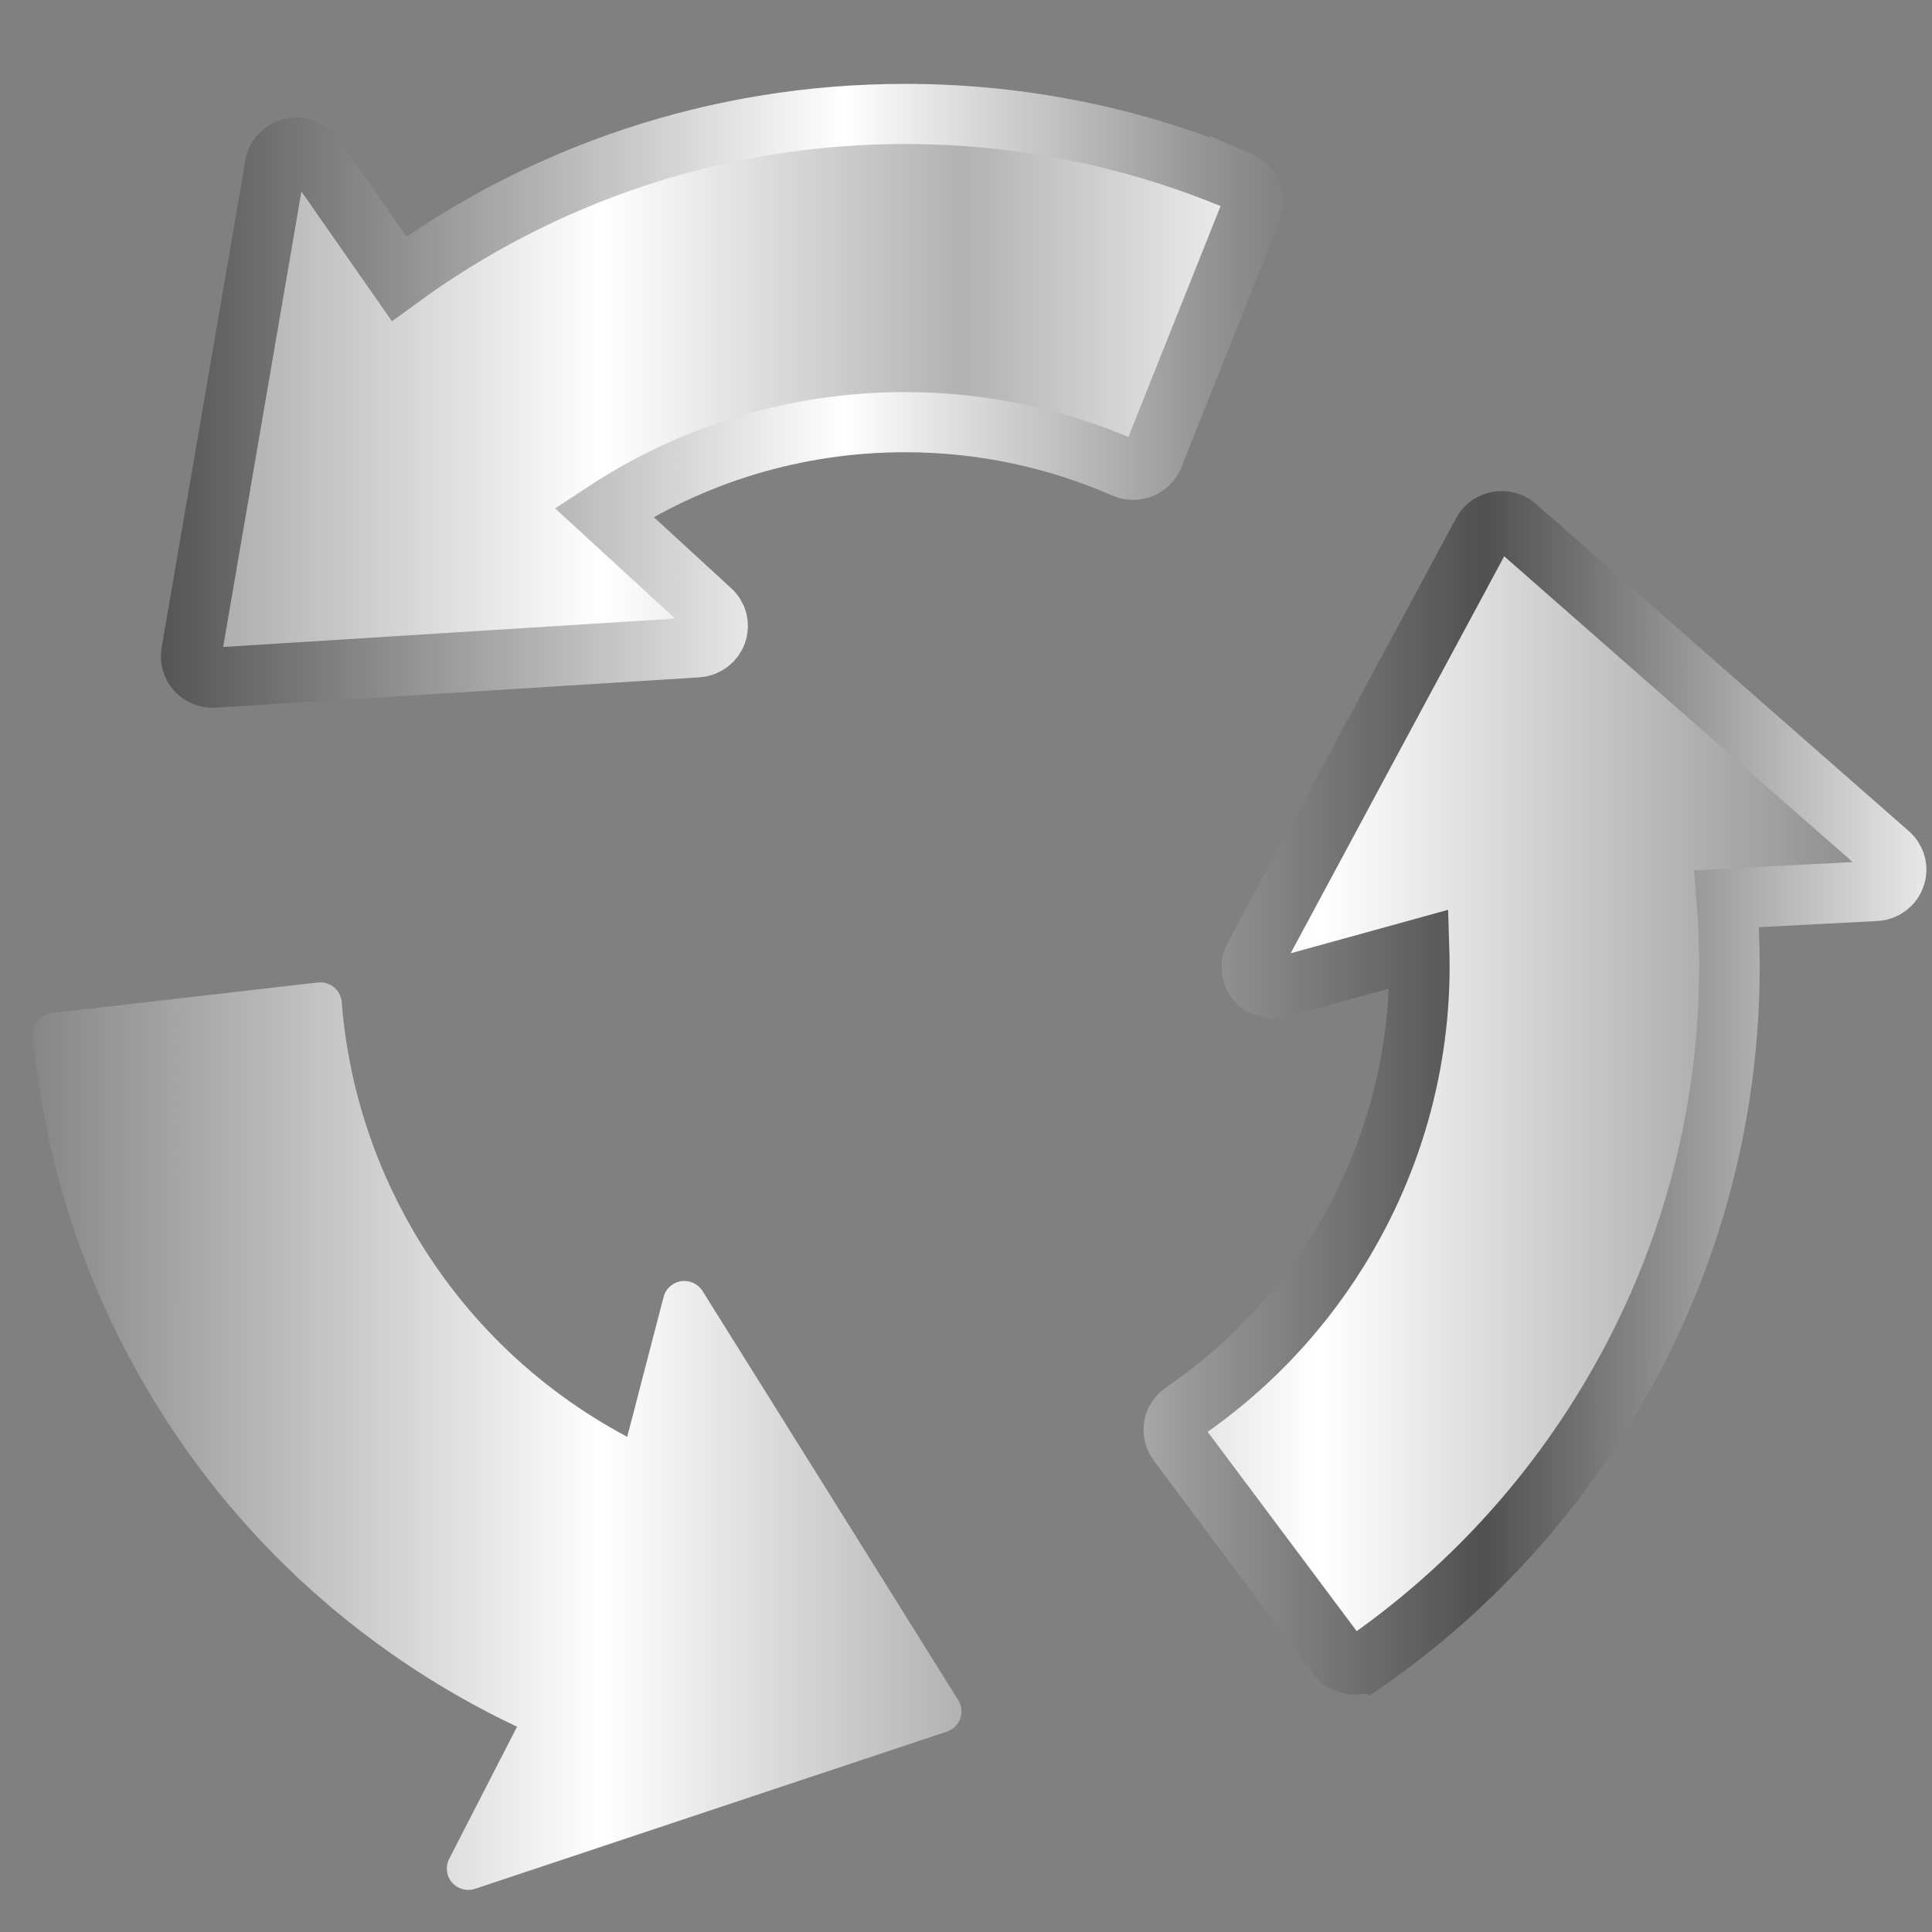
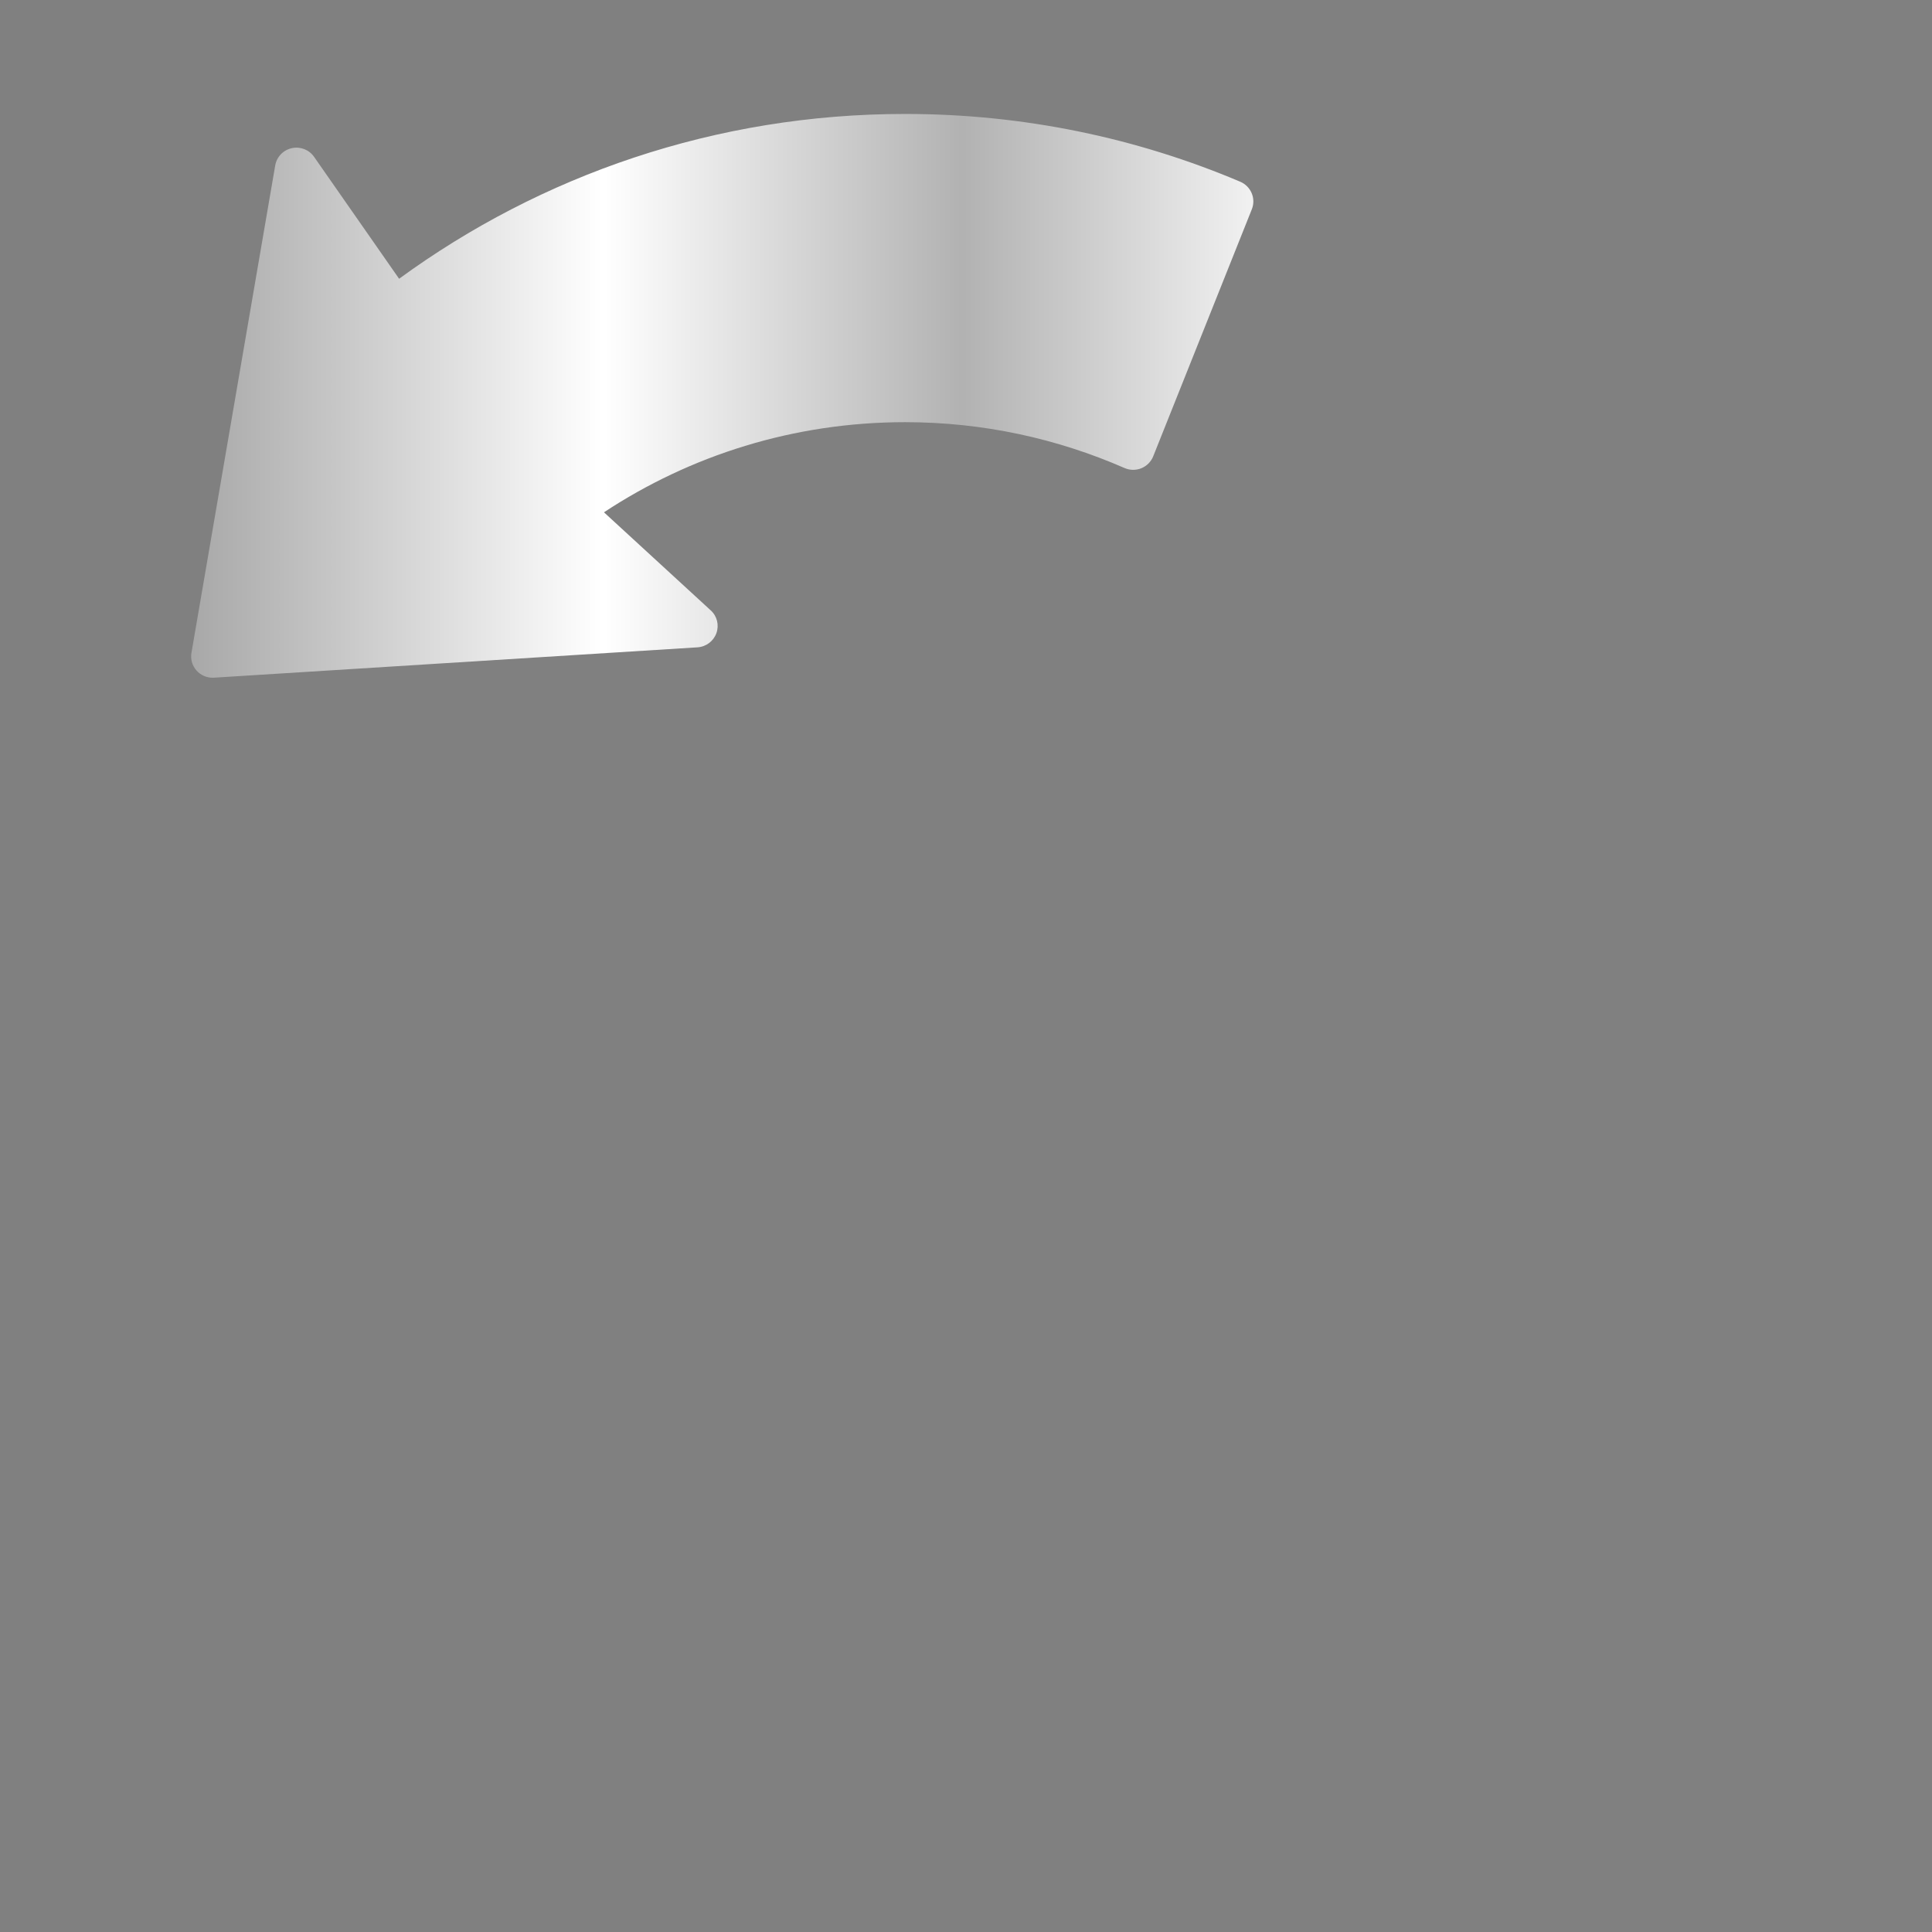
<svg xmlns="http://www.w3.org/2000/svg" xmlns:ns1="http://sodipodi.sourceforge.net/DTD/sodipodi-0.dtd" xmlns:ns2="http://www.inkscape.org/namespaces/inkscape" xmlns:xlink="http://www.w3.org/1999/xlink" id="svg2" ns1:docname="trasparent-stell-recycler.svg" viewBox="0 0 256 256" version="1.1" ns2:version="0.48.4 r9939">
  <rect x="0" y="0" width="256" height="256" fill="#808080" stroke="none" />
  <defs id="defs4">
    <linearGradient id="linearGradient22934" y2="522.95" xlink:href="#linearGradient4104" gradientUnits="userSpaceOnUse" x2="114.45" y1="522.95" x1="70.932" ns2:collect="always" />
    <linearGradient id="linearGradient4104">
      <stop id="stop4106-9" style="stop-color:#ffffff;stop-opacity:0" offset="0" />
      <stop id="stop4116" style="stop-color:#ffffff" offset=".312" />
      <stop id="stop4114" style="stop-color:#ffffff;stop-opacity:.392" offset=".499" />
      <stop id="stop4112" style="stop-color:#ffffff" offset=".684" />
      <stop id="stop4108" style="stop-color:#ffffff;stop-opacity:0" offset="1" />
    </linearGradient>
    <linearGradient id="linearGradient22936" y2="522.95" xlink:href="#linearGradient3999" gradientUnits="userSpaceOnUse" x2="114.27" y1="522.95" x1="71.116" ns2:collect="always" />
    <linearGradient id="linearGradient3999">
      <stop id="stop4001" style="stop-color:#2f2f2f" offset="0" />
      <stop id="stop4003" style="stop-color:#ffffff" offset=".437" />
      <stop id="stop4005" style="stop-color:#979797" offset=".621" />
      <stop id="stop4007" style="stop-color:#505050" offset=".772" />
      <stop id="stop4009-4" style="stop-color:#e6e6e6" offset="1" />
    </linearGradient>
  </defs>
  <ns1:namedview id="base" bordercolor="#666666" ns2:pageshadow="2" ns2:window-y="24" pagecolor="#ffffff" ns2:window-height="751" ns2:window-maximized="1" ns2:zoom="1.4" ns2:window-x="0" showgrid="false" borderopacity="1.0" ns2:current-layer="layer1" ns2:cx="279.28571" ns2:cy="85.714286" ns2:window-width="1280" ns2:pageopacity="0.0" ns2:document-units="px" />
  <g id="layer1" ns2:label="Livello 1" ns2:groupmode="layer" transform="translate(0 -796.36)">
    <g id="g20882" transform="matrix(1.135 0 0 1.041 567.8 202.68)">
      <g id="g121" style="stroke:url(#linearGradient22936);stroke-width:1.369;fill:url(#linearGradient22934)" transform="matrix(5.16 0 0 5.591 -865.95 -2226)">
-         <path id="path123" style="stroke:url(#linearGradient22936);stroke-width:1.369;fill:url(#linearGradient22934)" ns2:connector-curvature="0" d="m98.93 504.28c-2.329-0.993-4.894-1.544-7.584-1.543-4.283-0.001-8.242 1.396-11.447 3.752l-1.924-2.776c-0.113-0.163-0.312-0.24-0.505-0.197s-0.34 0.197-0.374 0.393l-1.111 6.506-0.784 4.589c-0.025 0.147 0.017 0.296 0.117 0.407 0.093 0.104 0.225 0.161 0.362 0.161 0.01 0 0.021-0.001 0.03-0.001l5.146-0.325 5.795-0.366c0.194-0.013 0.361-0.139 0.427-0.323 0.065-0.184 0.016-0.388-0.129-0.519l-2.415-2.232c1.953-1.296 4.291-2.051 6.812-2.052 1.768 0 3.444 0.375 4.966 1.044 0.12 0.053 0.258 0.055 0.38 0.005 0.121-0.05 0.219-0.147 0.268-0.27l2.232-5.626c0.097-0.246-0.019-0.522-0.262-0.627z" />
-         <path id="path125" style="stroke:url(#linearGradient22936);stroke-width:1.369;fill:url(#linearGradient22934)" ns2:connector-curvature="0" d="m71.618 523.73c0.227 2.522 0.954 5.042 2.228 7.412 2.025 3.773 5.128 6.602 8.721 8.312l-1.535 3.008c-0.091 0.177-0.065 0.389 0.064 0.538s0.334 0.206 0.522 0.144l6.258-2.099 4.415-1.479c0.142-0.048 0.253-0.155 0.303-0.296 0.048-0.131 0.036-0.274-0.029-0.396-0.005-0.009-0.01-0.018-0.016-0.026l-2.72-4.381-3.064-4.932c-0.104-0.165-0.293-0.253-0.486-0.224-0.192 0.029-0.349 0.17-0.396 0.359l-0.823 3.184c-2.066-1.107-3.838-2.812-5.03-5.031-0.836-1.557-1.3-3.212-1.43-4.868-0.01-0.131-0.074-0.254-0.176-0.338-0.101-0.083-0.233-0.122-0.363-0.107l-6.014 0.694c-0.263 0.031-0.453 0.264-0.429 0.526z" />
-         <path id="path127" style="stroke:url(#linearGradient22936);stroke-width:1.369;fill:url(#linearGradient22934)" ns2:connector-curvature="0" d="m101.8 537.95c2.07-1.458 3.888-3.35 5.303-5.638 2.254-3.642 3.15-7.743 2.833-11.708l3.372-0.177c0.198-0.01 0.369-0.138 0.434-0.325s0.012-0.393-0.138-0.524l-4.947-4.368-3.49-3.082c-0.112-0.099-0.261-0.141-0.408-0.113-0.137 0.023-0.255 0.105-0.328 0.223-0.005 0.009-0.01 0.018-0.015 0.026l-2.432 4.547-2.736 5.121c-0.092 0.173-0.073 0.381 0.05 0.533 0.122 0.152 0.321 0.217 0.509 0.164l3.169-0.88c0.074 2.342-0.514 4.729-1.839 6.872-0.93 1.503-2.131 2.732-3.501 3.674-0.107 0.074-0.182 0.19-0.204 0.32-0.021 0.129 0.012 0.264 0.089 0.369l3.61 4.858c0.158 0.213 0.453 0.26 0.669 0.108z" />
-       </g>
+         </g>
      <g id="g20874" style="fill:url(#linearGradient22934)" transform="matrix(5.16 0 0 5.591 -865.95 -2226)">
        <path id="path20876" d="m98.93 504.28c-2.329-0.993-4.894-1.544-7.584-1.543-4.283-0.001-8.242 1.396-11.447 3.752l-1.924-2.776c-0.113-0.163-0.312-0.24-0.505-0.197s-0.34 0.197-0.374 0.393l-1.111 6.506-0.784 4.589c-0.025 0.147 0.017 0.296 0.117 0.407 0.093 0.104 0.225 0.161 0.362 0.161 0.01 0 0.021-0.001 0.03-0.001l5.146-0.325 5.795-0.366c0.194-0.013 0.361-0.139 0.427-0.323 0.065-0.184 0.016-0.388-0.129-0.519l-2.415-2.232c1.953-1.296 4.291-2.051 6.812-2.052 1.768 0 3.444 0.375 4.966 1.044 0.12 0.053 0.258 0.055 0.38 0.005 0.121-0.05 0.219-0.147 0.268-0.27l2.232-5.626c0.097-0.246-0.019-0.522-0.262-0.627z" style="fill:url(#linearGradient22934)" ns2:connector-curvature="0" />
-         <path id="path20878" d="m71.618 523.73c0.227 2.522 0.954 5.042 2.228 7.412 2.025 3.773 5.128 6.602 8.721 8.312l-1.535 3.008c-0.091 0.177-0.065 0.389 0.064 0.538s0.334 0.206 0.522 0.144l6.258-2.099 4.415-1.479c0.142-0.048 0.253-0.155 0.303-0.296 0.048-0.131 0.036-0.274-0.029-0.396-0.005-0.009-0.01-0.018-0.016-0.026l-2.72-4.381-3.064-4.932c-0.104-0.165-0.293-0.253-0.486-0.224-0.192 0.029-0.349 0.17-0.396 0.359l-0.823 3.184c-2.066-1.107-3.838-2.812-5.03-5.031-0.836-1.557-1.3-3.212-1.43-4.868-0.01-0.131-0.074-0.254-0.176-0.338-0.101-0.083-0.233-0.122-0.363-0.107l-6.014 0.694c-0.263 0.031-0.453 0.264-0.429 0.526z" style="fill:url(#linearGradient22934)" ns2:connector-curvature="0" />
-         <path id="path20880" d="m101.8 537.95c2.07-1.458 3.888-3.35 5.303-5.638 2.254-3.642 3.15-7.743 2.833-11.708l3.372-0.177c0.198-0.01 0.369-0.138 0.434-0.325s0.012-0.393-0.138-0.524l-4.947-4.368-3.49-3.082c-0.112-0.099-0.261-0.141-0.408-0.113-0.137 0.023-0.255 0.105-0.328 0.223-0.005 0.009-0.01 0.018-0.015 0.026l-2.432 4.547-2.736 5.121c-0.092 0.173-0.073 0.381 0.05 0.533 0.122 0.152 0.321 0.217 0.509 0.164l3.169-0.88c0.074 2.342-0.514 4.729-1.839 6.872-0.93 1.503-2.131 2.732-3.501 3.674-0.107 0.074-0.182 0.19-0.204 0.32-0.021 0.129 0.012 0.264 0.089 0.369l3.61 4.858c0.158 0.213 0.453 0.26 0.669 0.108z" style="fill:url(#linearGradient22934)" ns2:connector-curvature="0" />
      </g>
    </g>
  </g>
</svg>